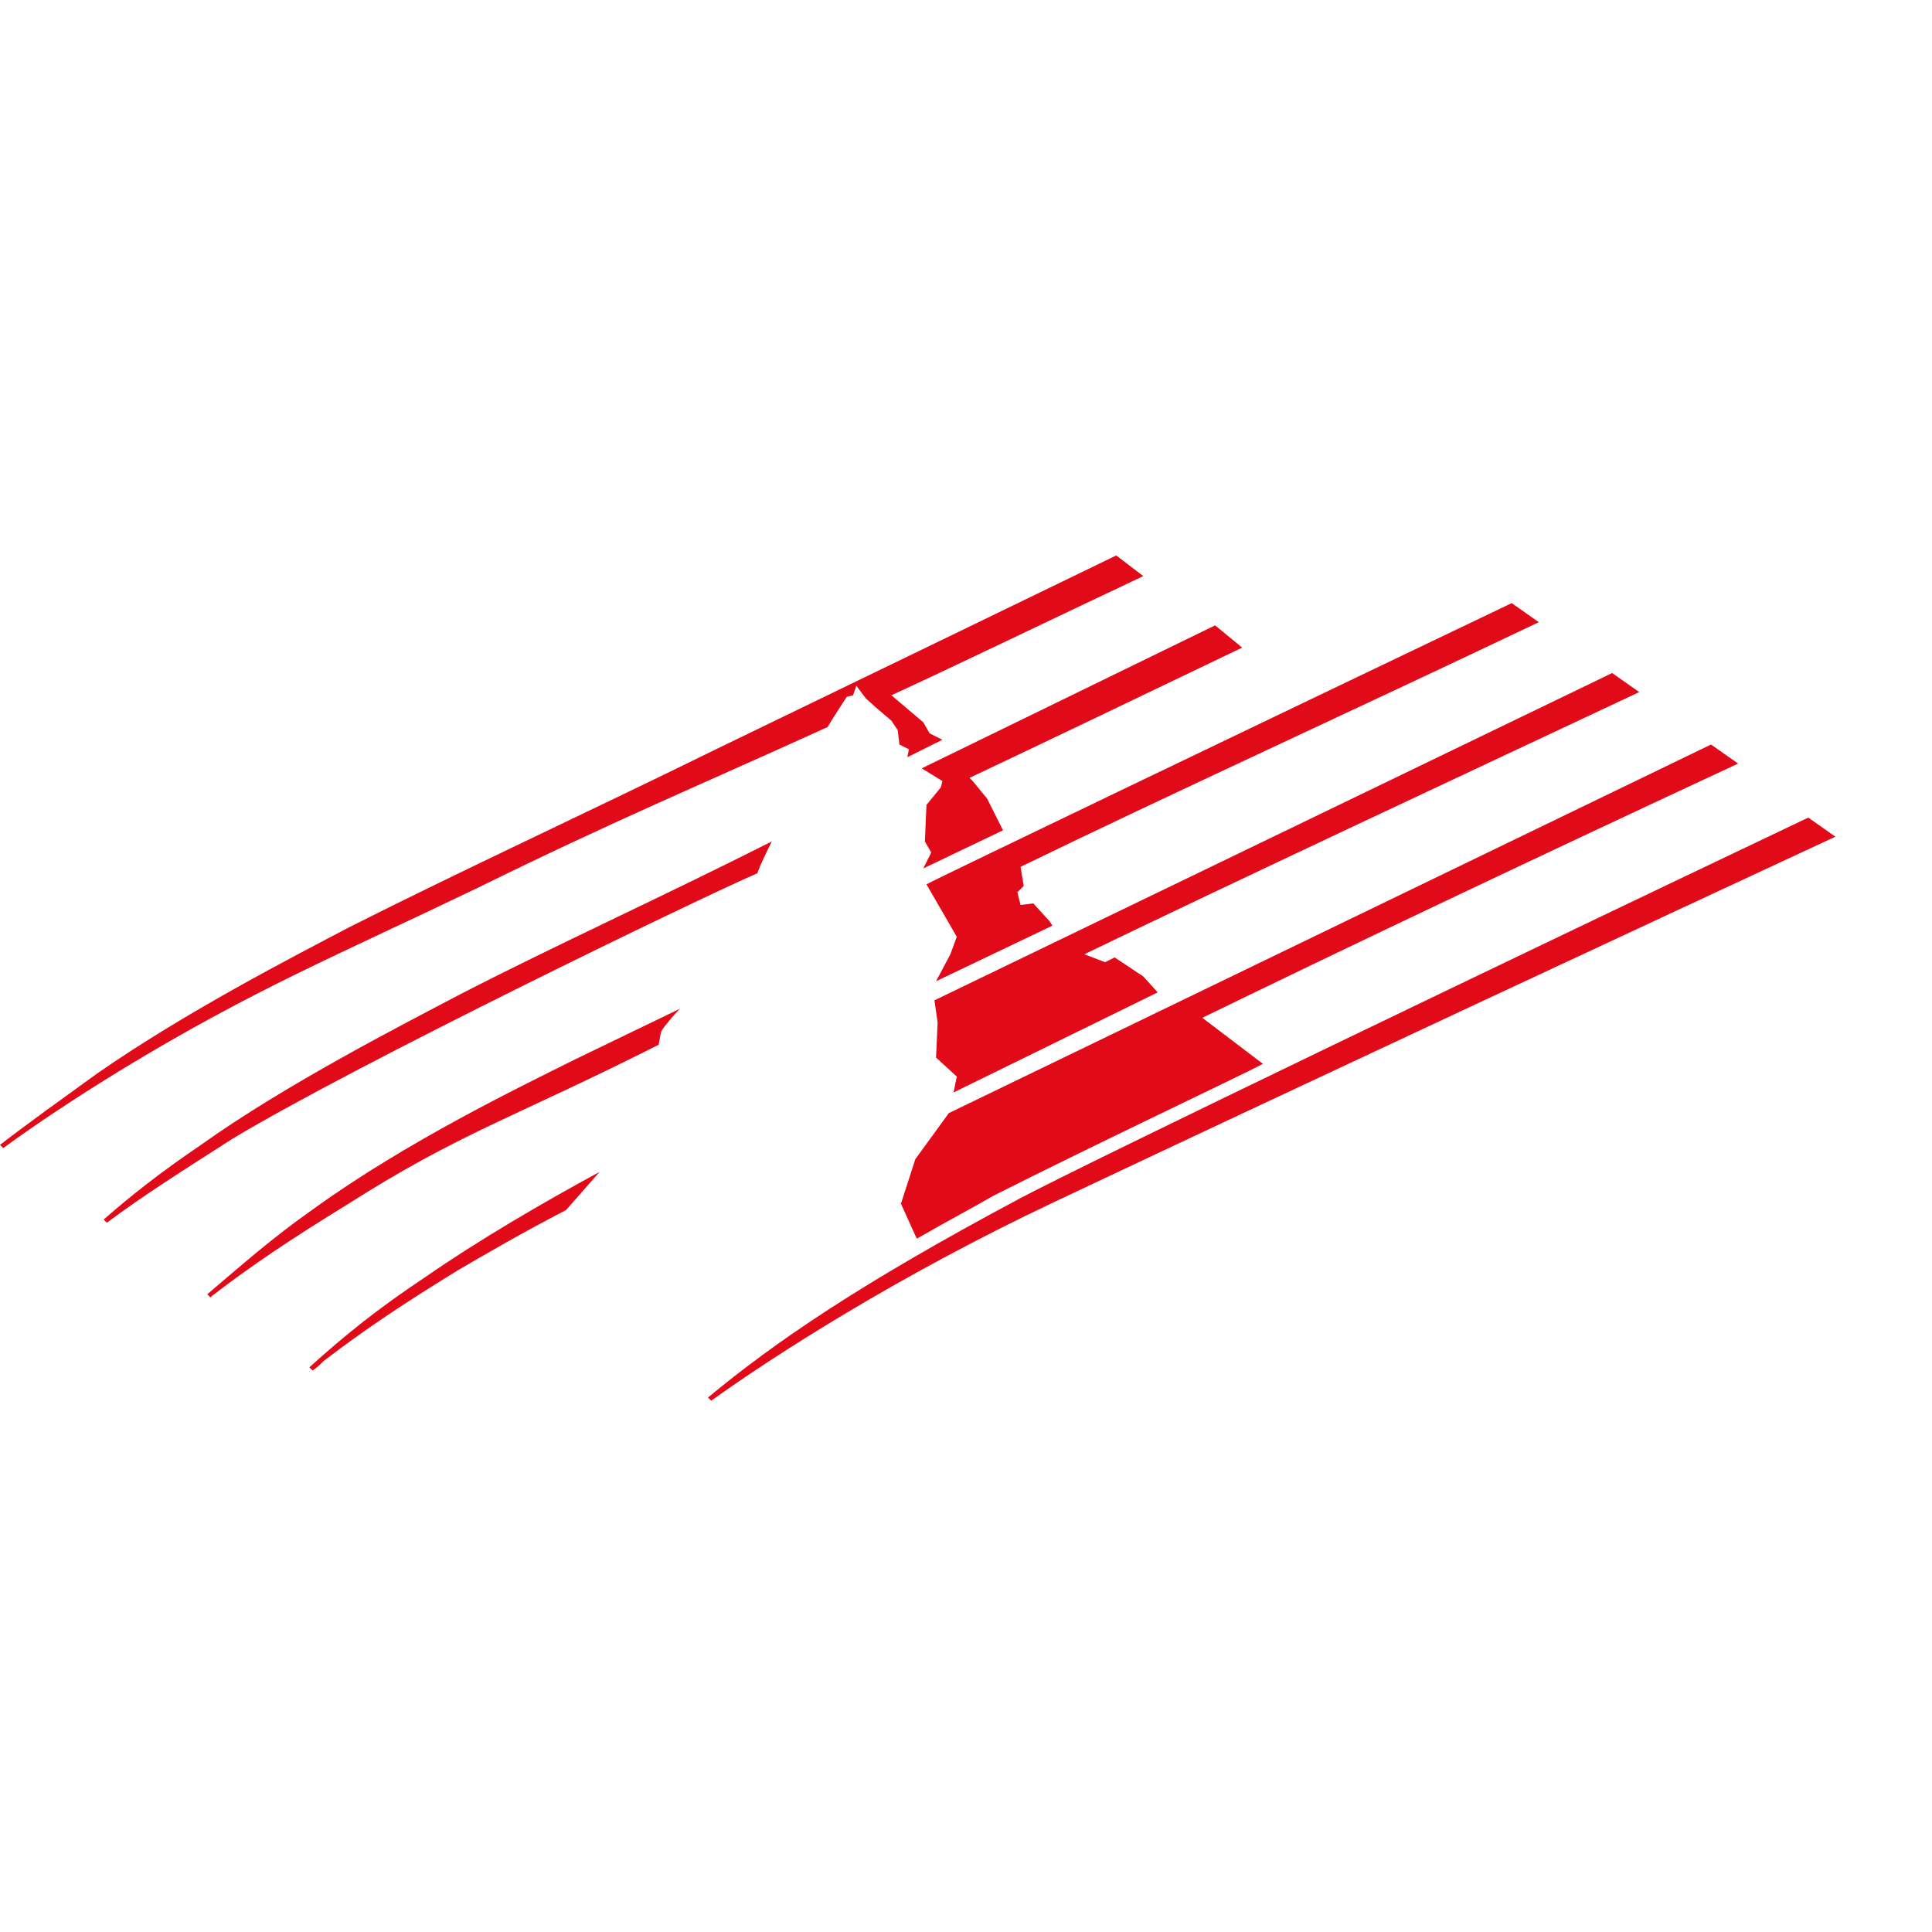
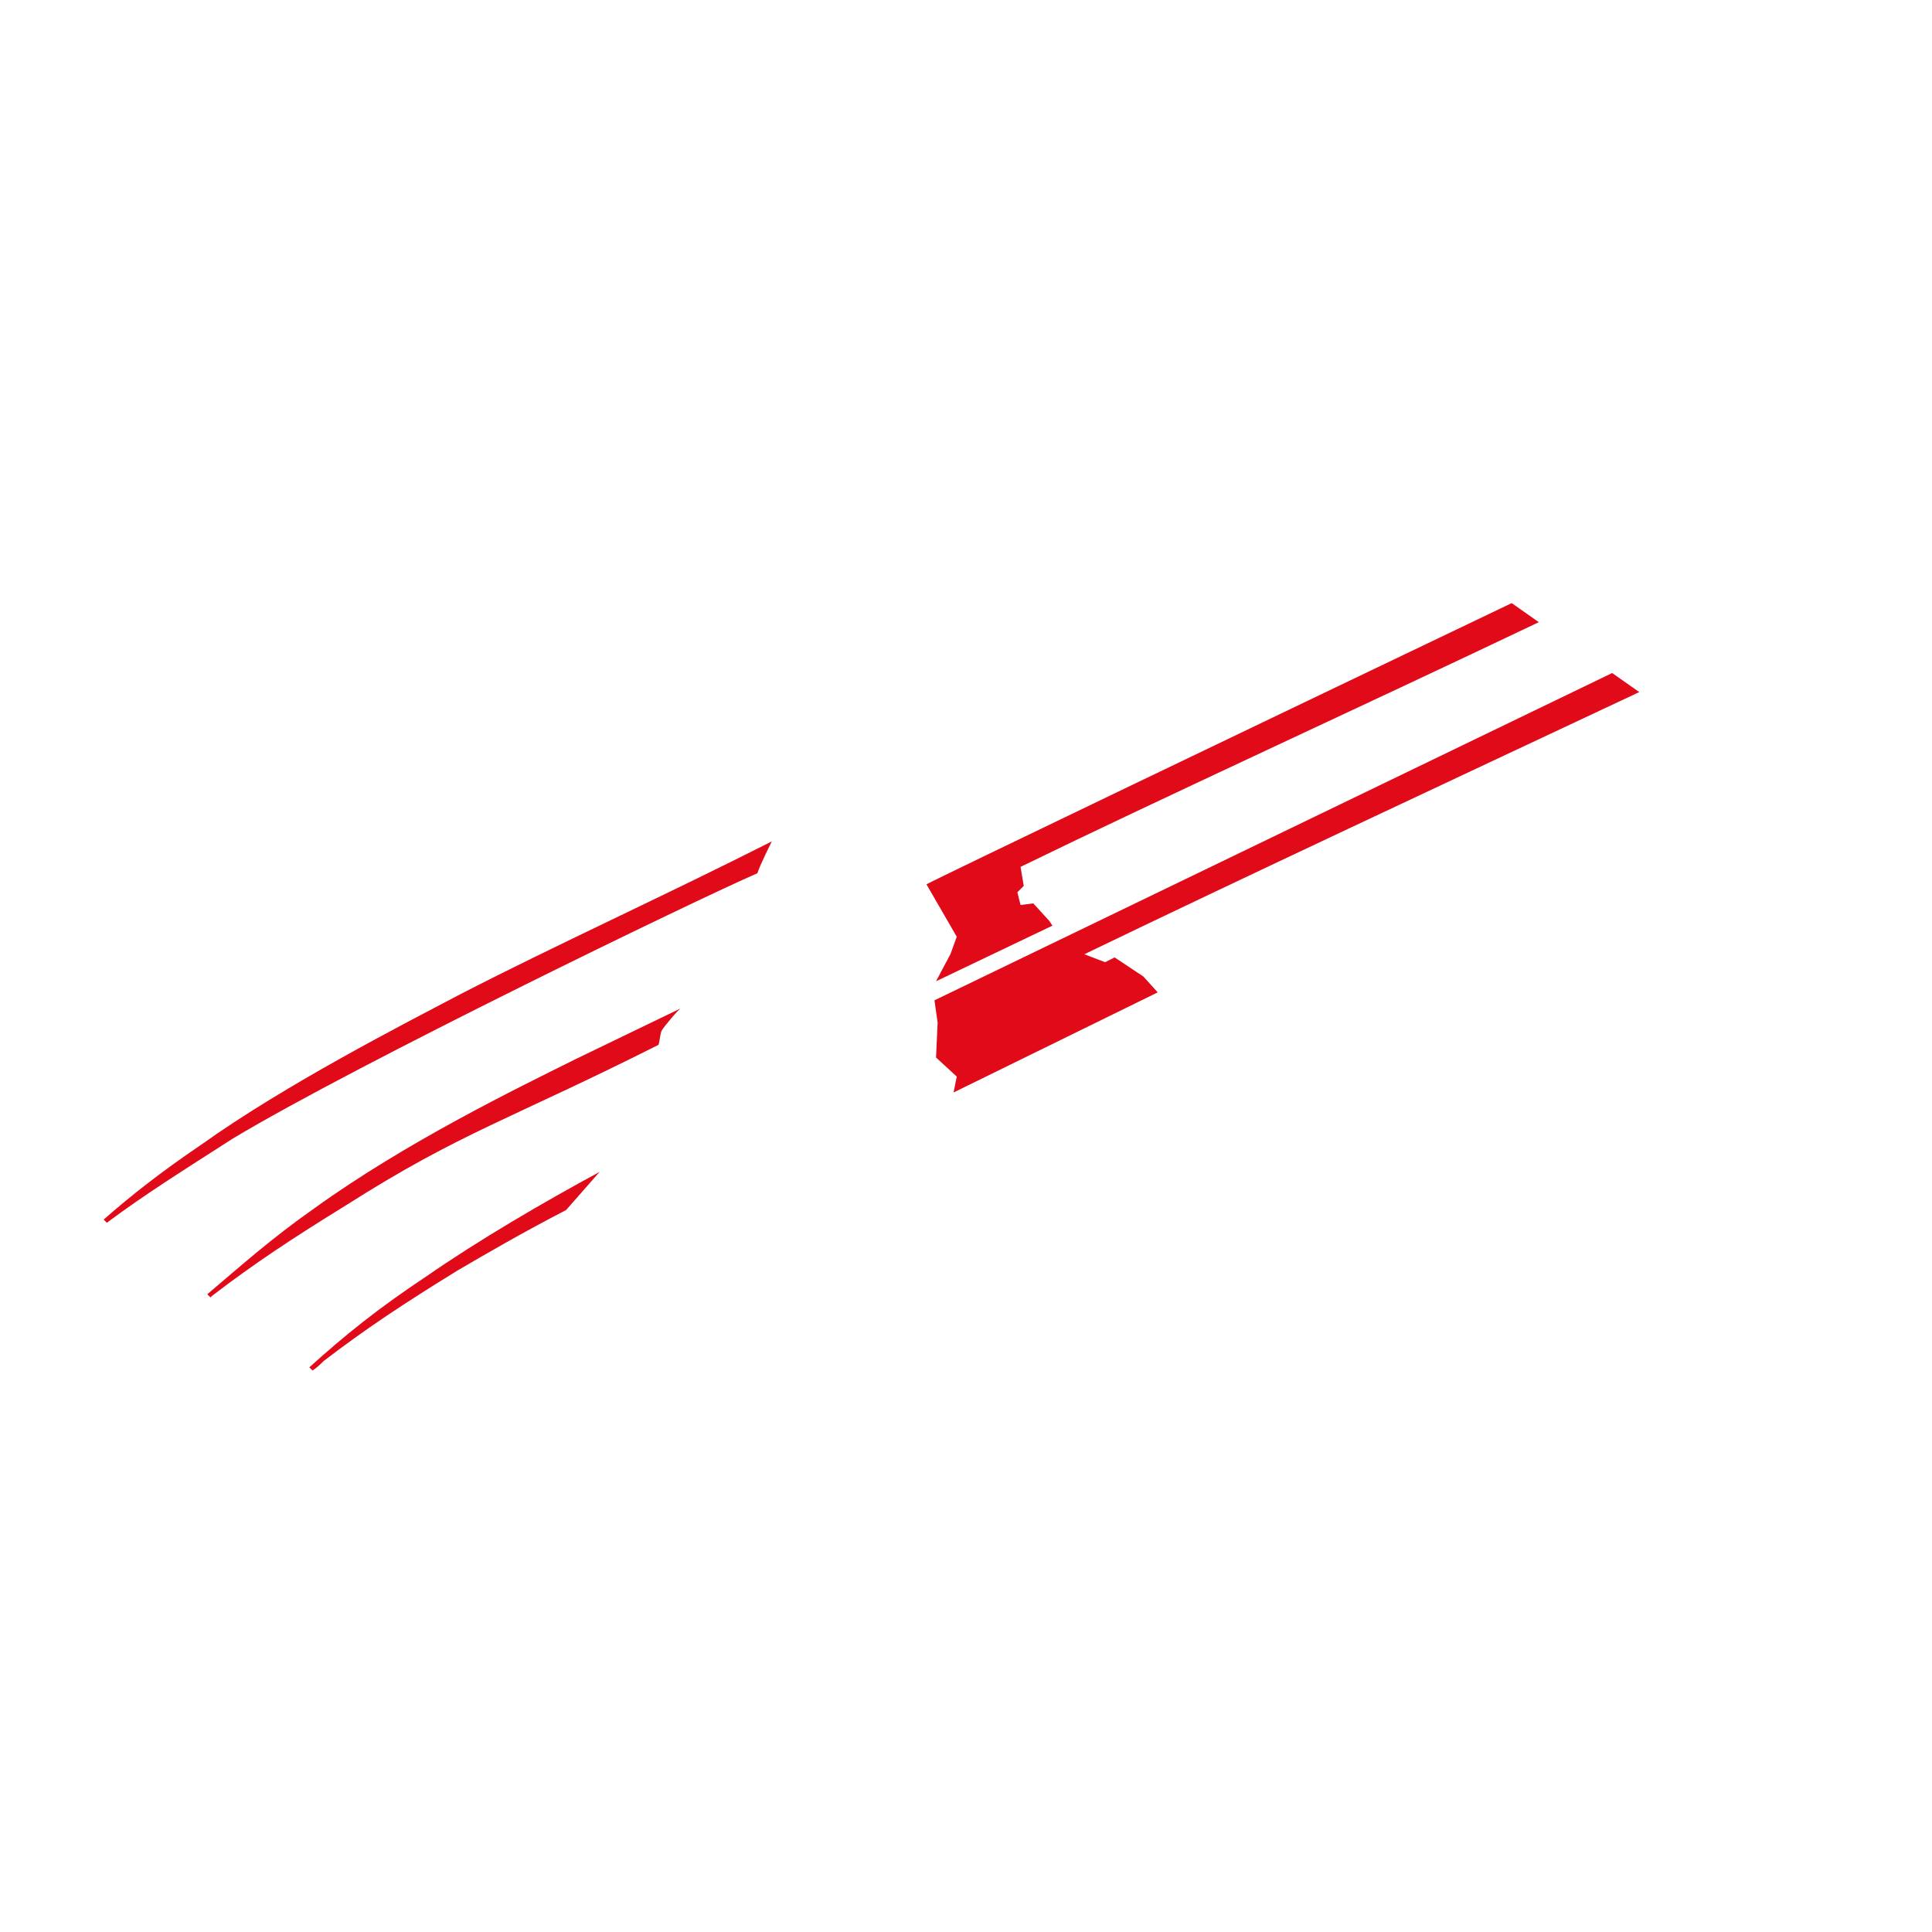
<svg xmlns="http://www.w3.org/2000/svg" width="1200px" height="1200px" viewBox="0 0 1200 1200" version="1.1">
  <title>logo_secondary</title>
  <g id="logo_secondary" stroke="none" stroke-width="1" fill="none" fill-rule="evenodd">
    <g id="Assets/Logo" transform="translate(0, 345)" fill="#E10A19" fill-rule="nonzero">
      <g id="Group">
        <path d="M580.4,276.316 L582.381,290.132 L581.39,311.842 L594.266,323.684 L592.285,333.553 L719.062,271.382 L710.148,261.513 L698.262,253.618 L692.32,249.671 L686.377,252.632 L673.501,247.697 C769.574,201.316 896.351,142.105 1018.176,84.868 L1001.338,73.026 L580.4,276.316 Z" id="Path" />
-         <path d="M589.314,346.382 L568.514,375 L559.6,402.632 L568.514,422.368 L569.505,424.342 C588.323,413.487 605.161,404.605 617.046,397.697 C677.463,367.105 773.536,321.711 784.431,315.789 L746.794,287.171 C837.915,242.763 960.73,184.539 1079.583,129.276 L1062.745,117.434 L589.314,346.382 Z" id="Path" />
        <path d="M195.117,405.592 C168.375,424.342 148.566,442.105 128.758,458.882 L130.738,460.855 L131.729,459.868 C157.48,440.132 181.251,424.342 214.926,403.618 C286.238,358.224 316.942,350.329 409.053,303.947 C410.043,300 410.043,297.039 411.034,295.066 C412.024,293.092 421.929,281.25 422.919,281.25 L357.55,312.829 C321.894,330.592 252.563,364.145 195.117,405.592 Z" id="Path" />
-         <path d="M632.893,399.671 C534.839,451.974 481.355,488.487 439.757,523.026 L441.738,525 C480.365,497.368 556.629,448.026 654.683,401.645 C807.211,329.605 1006.29,236.842 1140,174.671 L1123.162,162.829 C948.844,245.724 673.501,377.961 632.893,399.671 Z" id="Path" />
        <path d="M575.447,204.276 L594.266,236.842 L590.304,247.697 L581.39,264.474 L653.692,229.934 L651.712,226.974 L641.807,216.118 L633.884,217.105 L631.903,209.211 L635.864,205.263 L633.884,193.421 C723.023,150 841.877,95.724 955.778,41.447 L938.94,29.605 C790.374,100.658 580.4,201.316 575.447,204.276 Z" id="Path" />
-         <path d="M297.133,206.25 C381.321,164.803 433.814,143.092 514.04,106.579 C515.03,104.605 525.925,87.829 525.925,87.829 L529.887,86.842 L531.868,80.921 L537.811,88.816 C547.715,97.697 539.791,90.789 553.658,102.632 L557.619,108.553 L558.61,117.434 L564.553,120.395 L563.562,125.329 L585.352,114.474 L577.428,110.526 L573.467,103.618 L553.658,86.842 C590.304,70.066 655.673,38.487 710.148,12.829 L693.31,0 C693.31,0 510.078,88.816 446.69,119.408 C366.464,158.882 287.228,195.395 216.907,230.921 C181.251,249.671 115.882,283.224 60.417,321.711 C38.627,337.5 17.828,352.303 0,366.118 L1.981,368.092 C23.771,352.303 44.57,338.487 73.293,320.724 C157.48,269.408 208.983,248.684 297.133,206.25 Z" id="Path" />
        <path d="M192.146,504.276 L194.127,506.25 C197.098,504.276 199.079,502.303 201.06,500.329 C226.811,480.592 250.582,464.803 284.257,444.079 C301.095,434.211 324.865,420.395 351.607,406.579 L372.407,382.895 C337.741,401.645 297.133,425.329 264.448,448.026 C234.735,467.763 213.936,484.539 192.146,504.276 Z" id="Path" />
        <path d="M470.46,197.368 C471.451,193.421 479.374,177.632 479.374,177.632 C411.034,212.171 345.665,241.776 286.238,272.368 C250.582,291.118 177.289,328.618 124.796,366.118 C100.035,382.895 81.216,397.697 64.379,412.5 L66.36,414.474 C90.13,396.711 113.901,381.908 144.605,362.171 C221.859,315.789 431.833,214.145 470.46,197.368 Z" id="Path" />
-         <path d="M754.718,43.421 L572.476,132.237 L585.352,140.132 L584.361,144.079 L575.447,154.934 L574.457,177.632 L578.419,184.539 L573.467,194.408 L622.989,170.724 L613.084,150.987 L604.17,140.132 L602.189,138.158 C641.807,119.408 714.109,84.868 771.555,57.237 L754.718,43.421 Z" id="Path" />
      </g>
    </g>
  </g>
</svg>